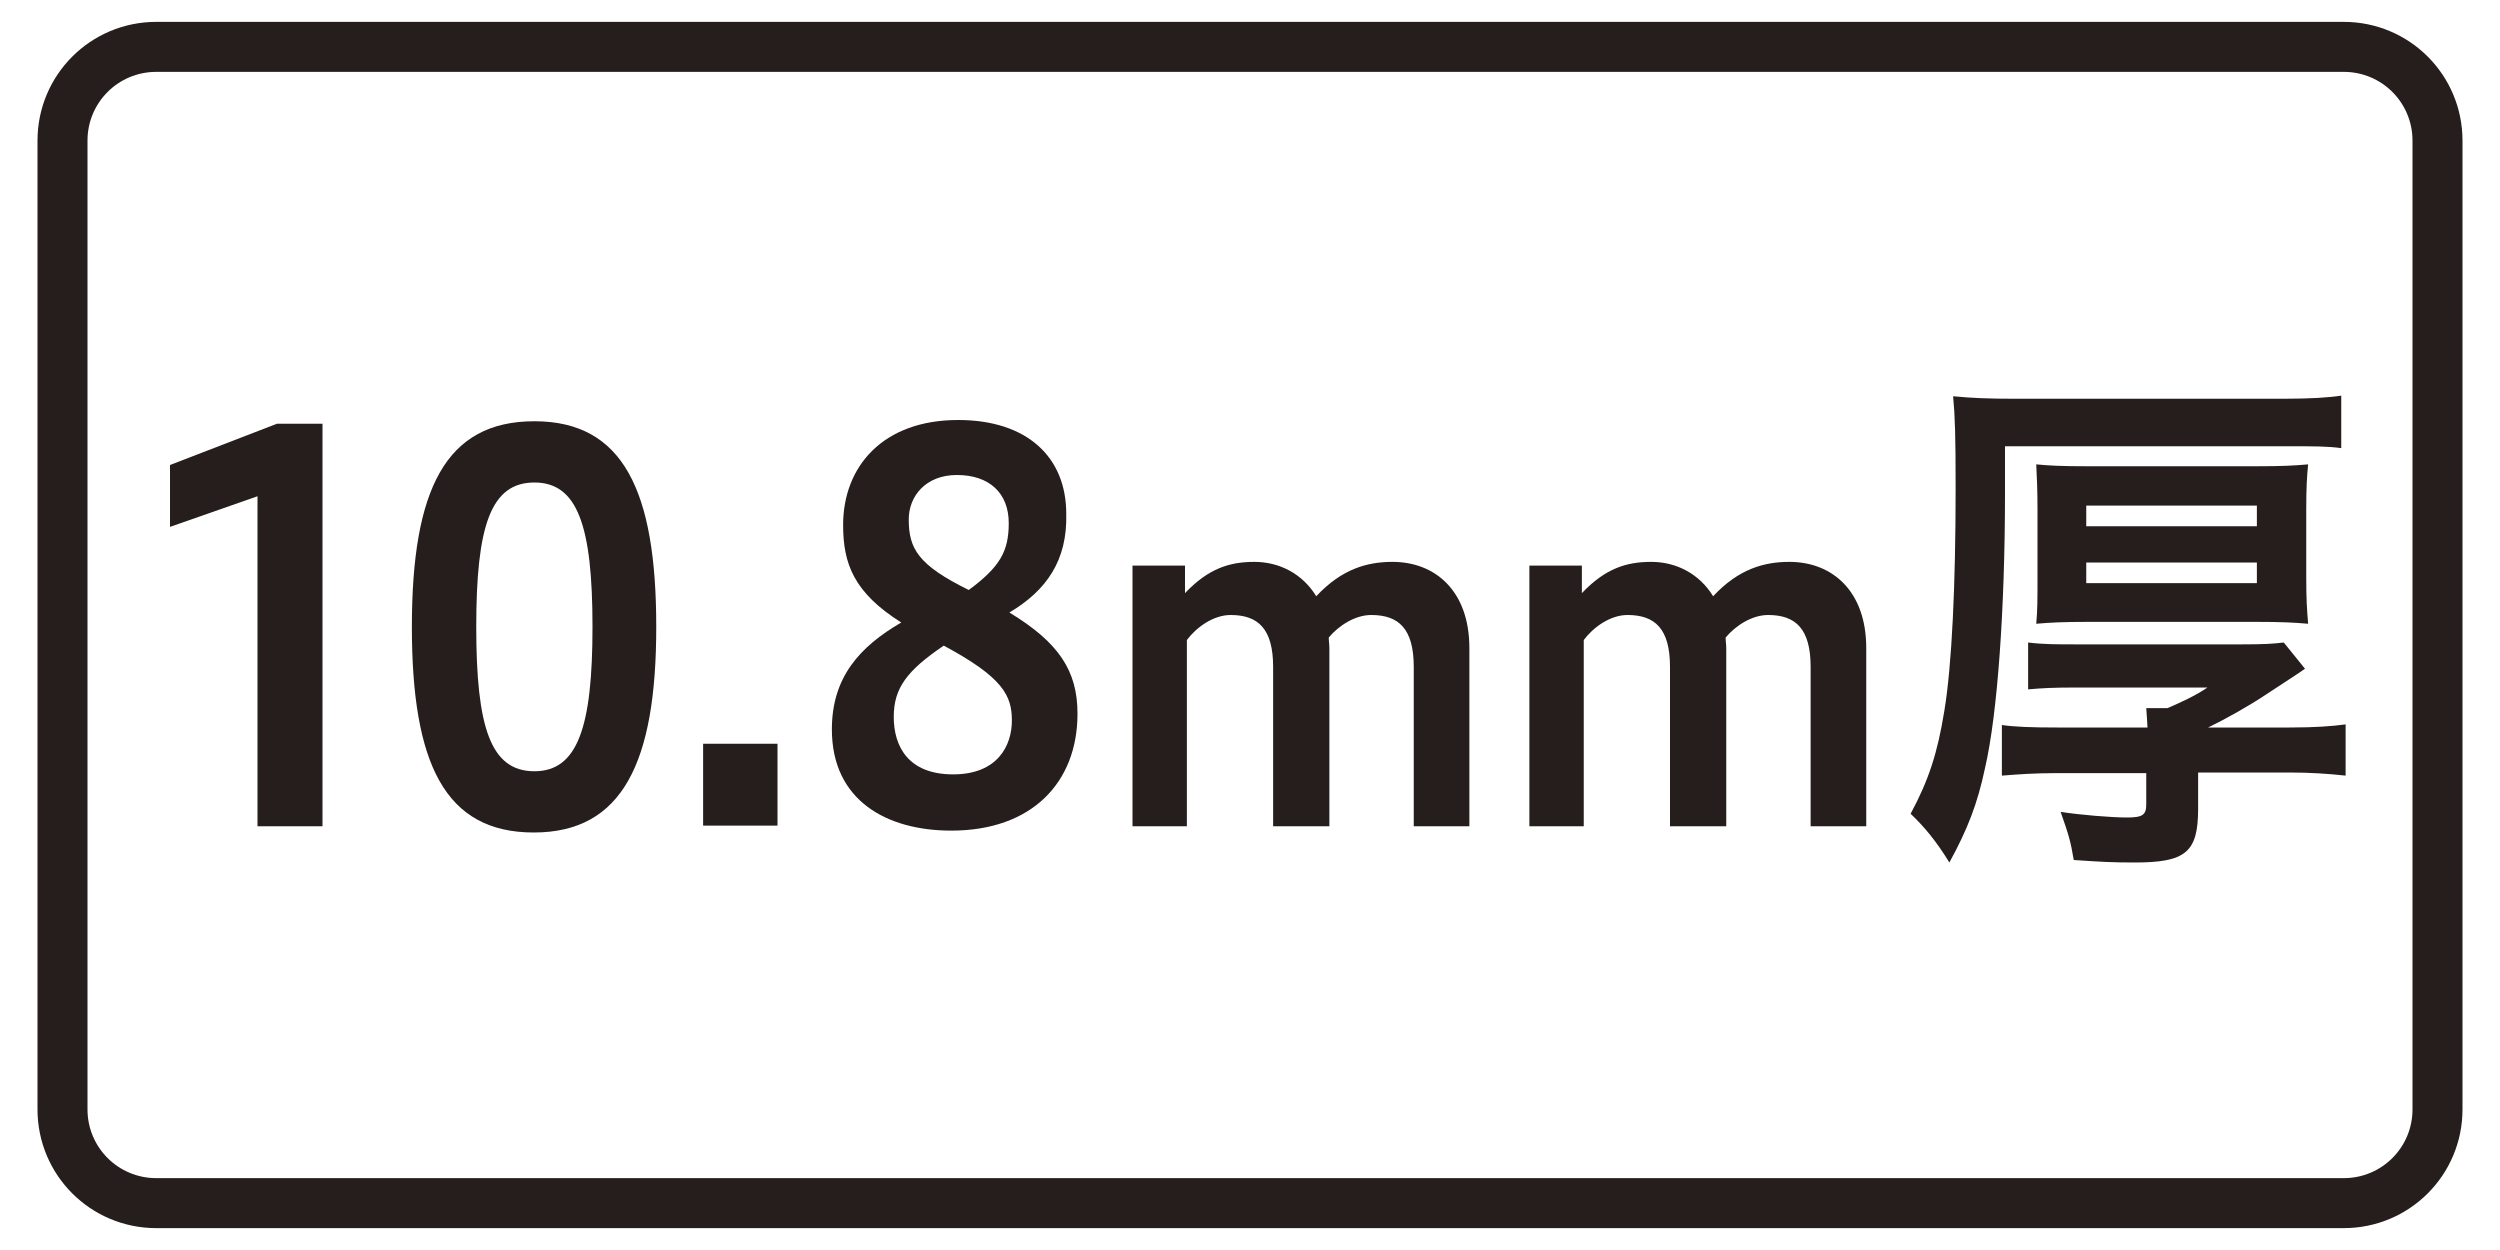
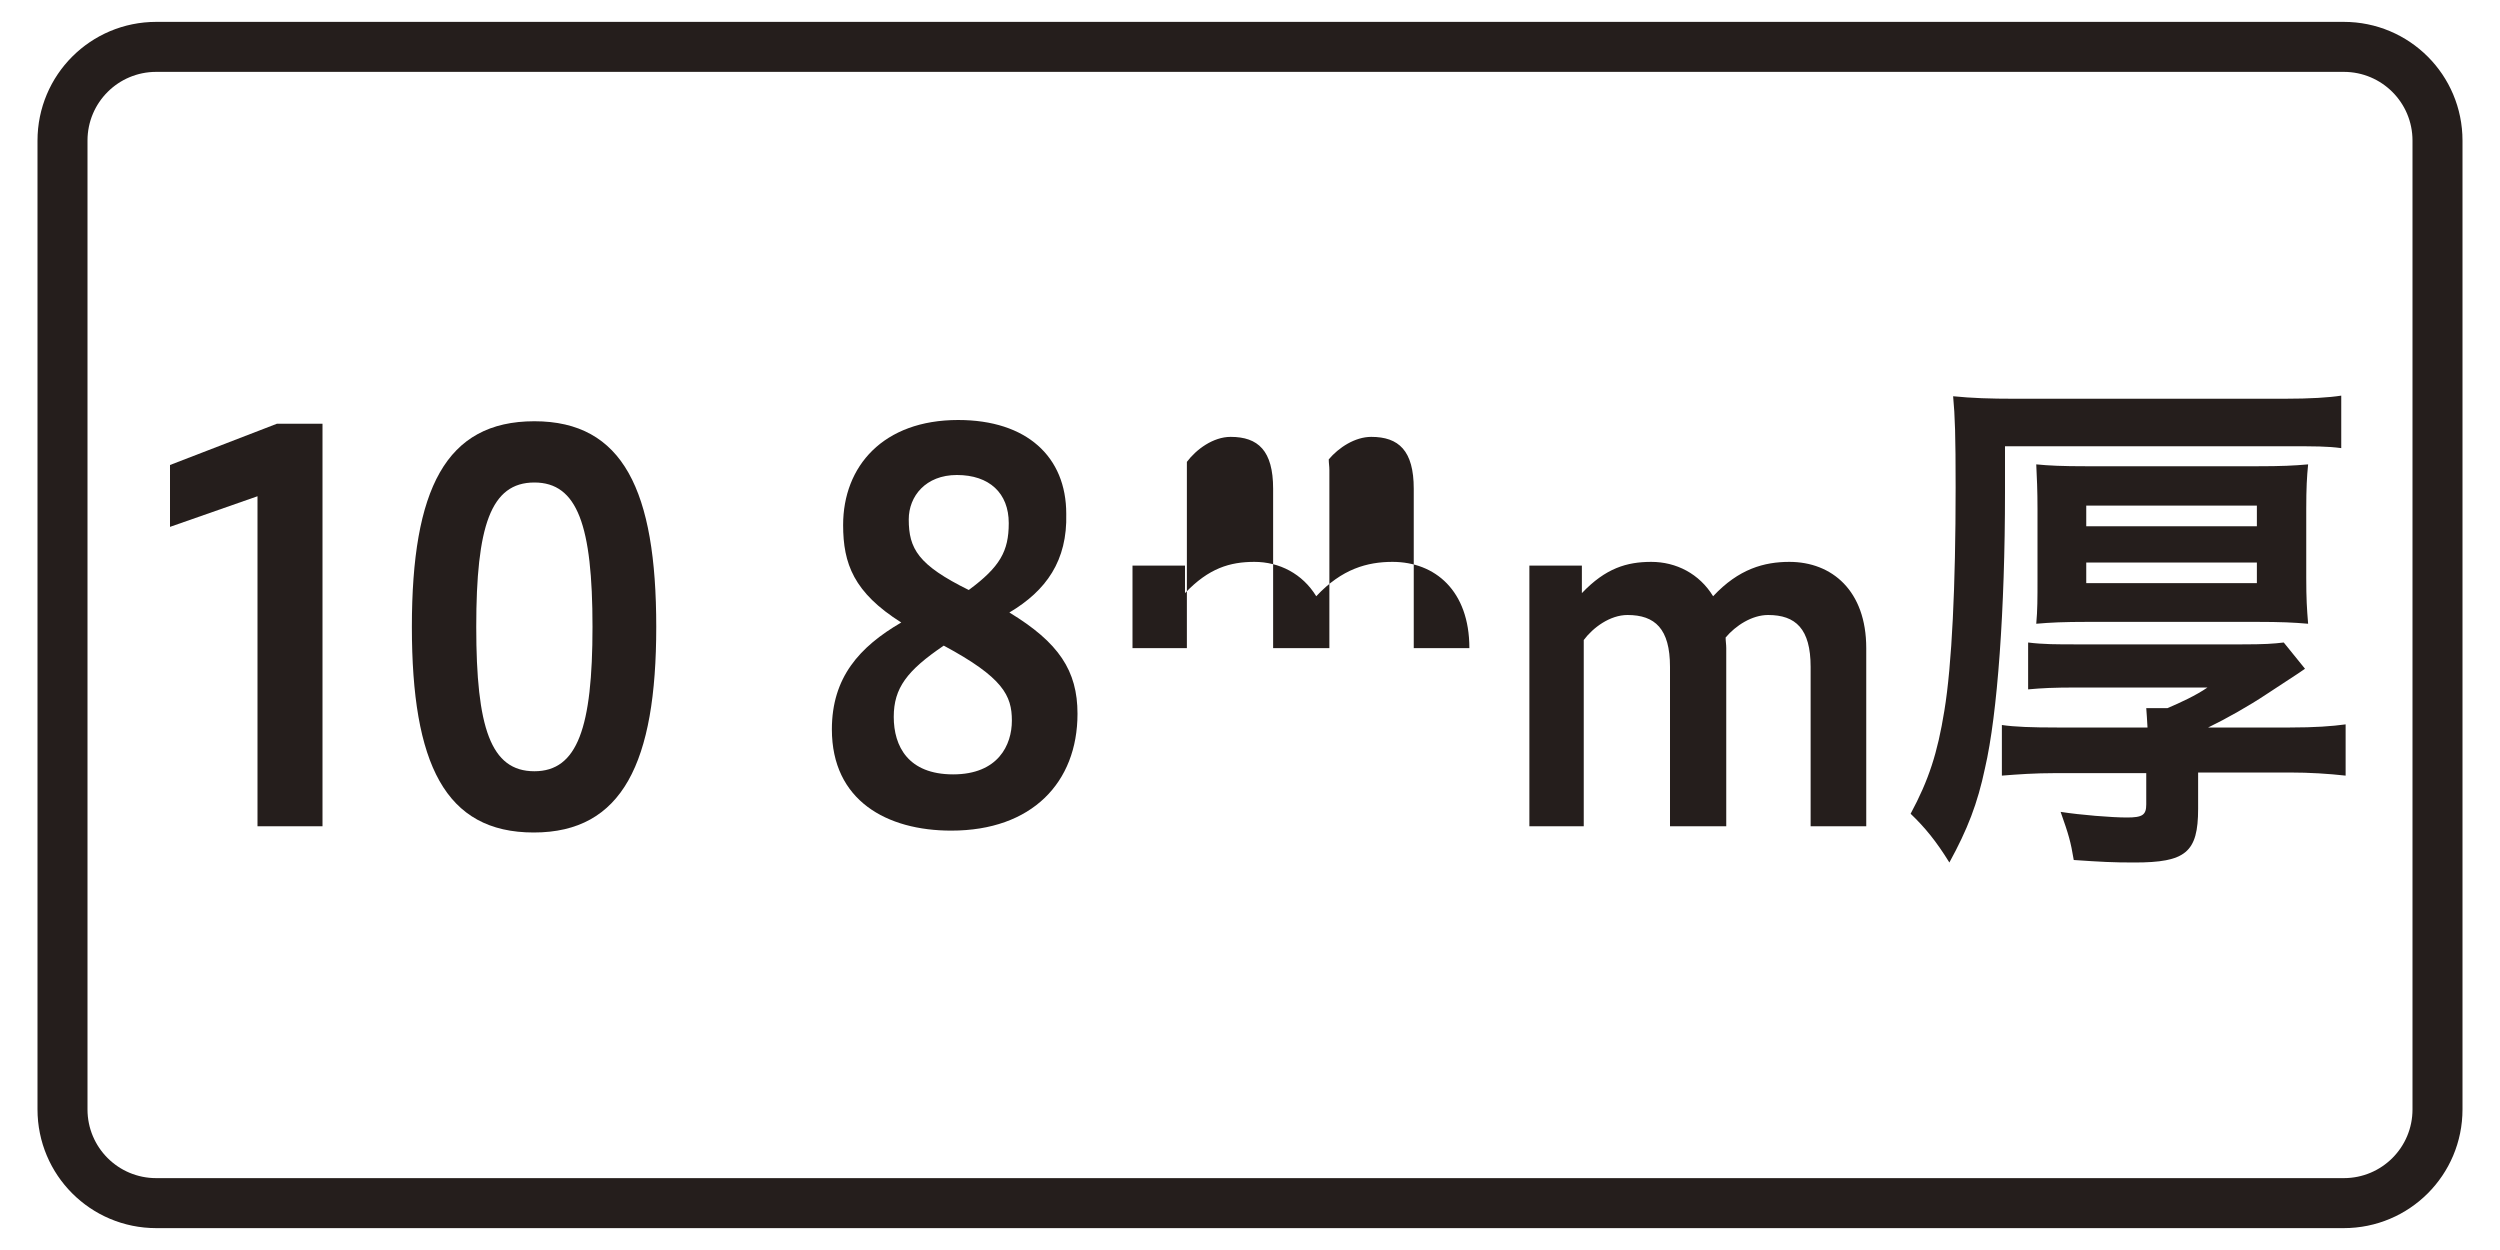
<svg xmlns="http://www.w3.org/2000/svg" version="1.1" id="レイヤー_1" x="0px" y="0px" width="400px" height="200px" viewBox="0 0 400 200" style="enable-background:new 0 0 400 200;" xml:space="preserve">
  <style type="text/css">
	.st0{fill:none;stroke:#55A664;stroke-width:8;stroke-miterlimit:10;}
	.st1{fill:#55A664;}
	.st2{fill:#359F65;stroke:#359F65;stroke-width:4.407;}
	.st3{fill:#359F65;}
	.st4{fill:#FFFFFF;}
	.st5{fill:#251E1C;}
	.st6{fill:none;stroke:#251E1C;stroke-width:8;}
	.st7{fill:none;stroke:#0080C8;stroke-width:8;stroke-miterlimit:10;}
	.st8{fill:#0080C8;}
	.st9{fill:none;stroke:#251E1C;stroke-width:5;stroke-linecap:round;stroke-linejoin:round;}
	.st10{fill:none;stroke:#251E1C;stroke-width:5;stroke-linecap:round;stroke-linejoin:round;stroke-dasharray:0.499,12.963;}
	.st11{fill:none;stroke:#814210;stroke-width:8;stroke-miterlimit:10;}
	.st12{fill:#814210;}
	.st13{fill:none;stroke:#000000;stroke-width:8;stroke-miterlimit:10;}
	.st14{fill:#C6DFD4;}
	.st15{fill:none;stroke:#251E1C;stroke-width:8;stroke-linecap:round;stroke-linejoin:round;}
</style>
  <g>
    <g>
      <path class="st5" d="M41.2,132.1V79.4l-14,4.9v-9.9l17.1-6.6h7.3v64.4H41.2z" />
      <path class="st5" d="M65.9,100.3c0-22,5.4-32.9,19.6-32.9S105,78.5,105,100.3c0,21.7-5.4,32.9-19.6,32.9S65.9,122.2,65.9,100.3z     M94.8,100.3c0-16.2-2.4-23.1-9.3-23.1c-7,0-9.3,7-9.3,23.1c0,16.1,2.3,23.1,9.3,23.1C92.4,123.4,94.8,116.4,94.8,100.3z" />
-       <path class="st5" d="M124.4,119v13.1h-11.9V119H124.4z" />
      <path class="st5" d="M161.5,98c7.9,4.8,10.9,9.3,10.9,16.2c0,11-7.3,18.7-20.2,18.7c-10.3,0-19.1-4.8-19.1-16.2    c0-8.3,4.4-13.2,11.1-17.1c-7.6-4.8-9.3-9.4-9.3-15.6c0-9.4,6.4-16.8,18.4-16.8c11,0,17.3,5.9,17.3,15    C170.8,89.7,167.4,94.5,161.5,98z M151,103.3c-5.9,4-8,6.8-8,11.4c0,4.7,2.3,9.2,9.5,9.2c7.2,0,9.4-4.7,9.4-8.6    C161.9,111.3,160.5,108.4,151,103.3z M155,94.4c5-3.7,6.4-6.2,6.4-10.7c0-4.8-3.1-7.7-8.3-7.7c-5,0-7.7,3.4-7.7,7.1    C145.4,87.8,146.9,90.4,155,94.4z" />
-       <path class="st5" d="M181.2,132.1V90.5h8.4v4.4c3.8-4,7.2-5,11.1-5c4,0,7.7,1.9,9.9,5.5c4.1-4.4,8.2-5.5,12.2-5.5    c6.8,0,12.3,4.6,12.3,13.8v28.5h-8.9v-25.5c0-6.1-2.4-8.3-6.8-8.3c-2.6,0-5.2,1.7-6.8,3.6c0,0.6,0.1,1.1,0.1,1.7v28.5h-9v-25.5    c0-6.1-2.4-8.3-6.8-8.3c-2.8,0-5.5,2-7,4v29.8H181.2z" />
+       <path class="st5" d="M181.2,132.1V90.5h8.4v4.4c3.8-4,7.2-5,11.1-5c4,0,7.7,1.9,9.9,5.5c4.1-4.4,8.2-5.5,12.2-5.5    c6.8,0,12.3,4.6,12.3,13.8h-8.9v-25.5c0-6.1-2.4-8.3-6.8-8.3c-2.6,0-5.2,1.7-6.8,3.6c0,0.6,0.1,1.1,0.1,1.7v28.5h-9v-25.5    c0-6.1-2.4-8.3-6.8-8.3c-2.8,0-5.5,2-7,4v29.8H181.2z" />
      <path class="st5" d="M244.7,132.1V90.5h8.4v4.4c3.8-4,7.2-5,11.1-5c4,0,7.7,1.9,9.9,5.5c4.1-4.4,8.2-5.5,12.2-5.5    c6.8,0,12.3,4.6,12.3,13.8v28.5h-8.9v-25.5c0-6.1-2.4-8.3-6.8-8.3c-2.6,0-5.2,1.7-6.8,3.6c0,0.6,0.1,1.1,0.1,1.7v28.5h-9v-25.5    c0-6.1-2.4-8.3-6.8-8.3c-2.8,0-5.5,2-7,4v29.8H244.7z" />
      <path class="st5" d="M320.8,78.8c0,18.6-1.2,35.5-3.2,44.1c-1.2,5.7-2.8,9.8-5.7,15.1c-2.1-3.4-3.9-5.6-6.2-7.8    c2.9-5.4,4.3-9.7,5.4-16.5c1.2-7.3,1.8-20,1.8-35.7c0-8.3-0.1-11.4-0.4-14.6c3,0.3,5.9,0.4,9.9,0.4h43c4.3,0,7.3-0.2,9.2-0.5v8.4    c-2.2-0.3-4.2-0.3-8.8-0.3h-45V78.8z M343.6,116.4c-0.1-1.4-0.1-2.1-0.2-3.1h3.4c2.1-0.9,4.5-2,6.4-3.3h-20.7    c-4.1,0-5.8,0.1-8,0.3v-7.5c2.4,0.3,4.5,0.3,7.9,0.3h26.2c3.8,0,5.1-0.1,6.8-0.3l3.4,4.2c-0.4,0.3-0.4,0.3-6.2,4.1    c-2.7,1.8-6.4,3.9-9.3,5.3h13.1c4,0,6.7-0.2,8.9-0.5v8.2c-2.7-0.3-5.7-0.5-9-0.5h-14.6v5.8c0,7-2,8.6-10.2,8.6    c-3.5,0-5.3-0.1-9.7-0.4c-0.5-3-0.8-4-2.1-7.7c3.2,0.5,8.2,0.9,10.6,0.9c2.5,0,3.1-0.4,3.1-2.1v-5h-14.5c-3.4,0-6.1,0.2-8.6,0.4    v-8.1c2,0.3,4.8,0.4,8.8,0.4H343.6z M326,81.5c0-3.1-0.1-5.1-0.2-7.2c2.1,0.2,4,0.3,8.2,0.3h27c4.2,0,6-0.1,8.3-0.3    c-0.2,2-0.3,3.8-0.3,7.1v11.1c0,3.3,0.1,4.9,0.3,7.3c-2.3-0.2-4.3-0.3-8.3-0.3h-26.9c-4,0-6,0.1-8.3,0.3c0.2-2.2,0.2-4,0.2-7.1    V81.5z M333.8,84.2h27.3v-3.3h-27.3V84.2z M333.8,93.3h27.3V90h-27.3V93.3z" />
    </g>
    <path class="st6" d="M375,192.5H25c-8.3,0-15-6.7-15-15v-155c0-8.3,6.7-15,15-15h350c8.3,0,15,6.7,15,15v155   C390,185.8,383.3,192.5,375,192.5z" />
  </g>
</svg>